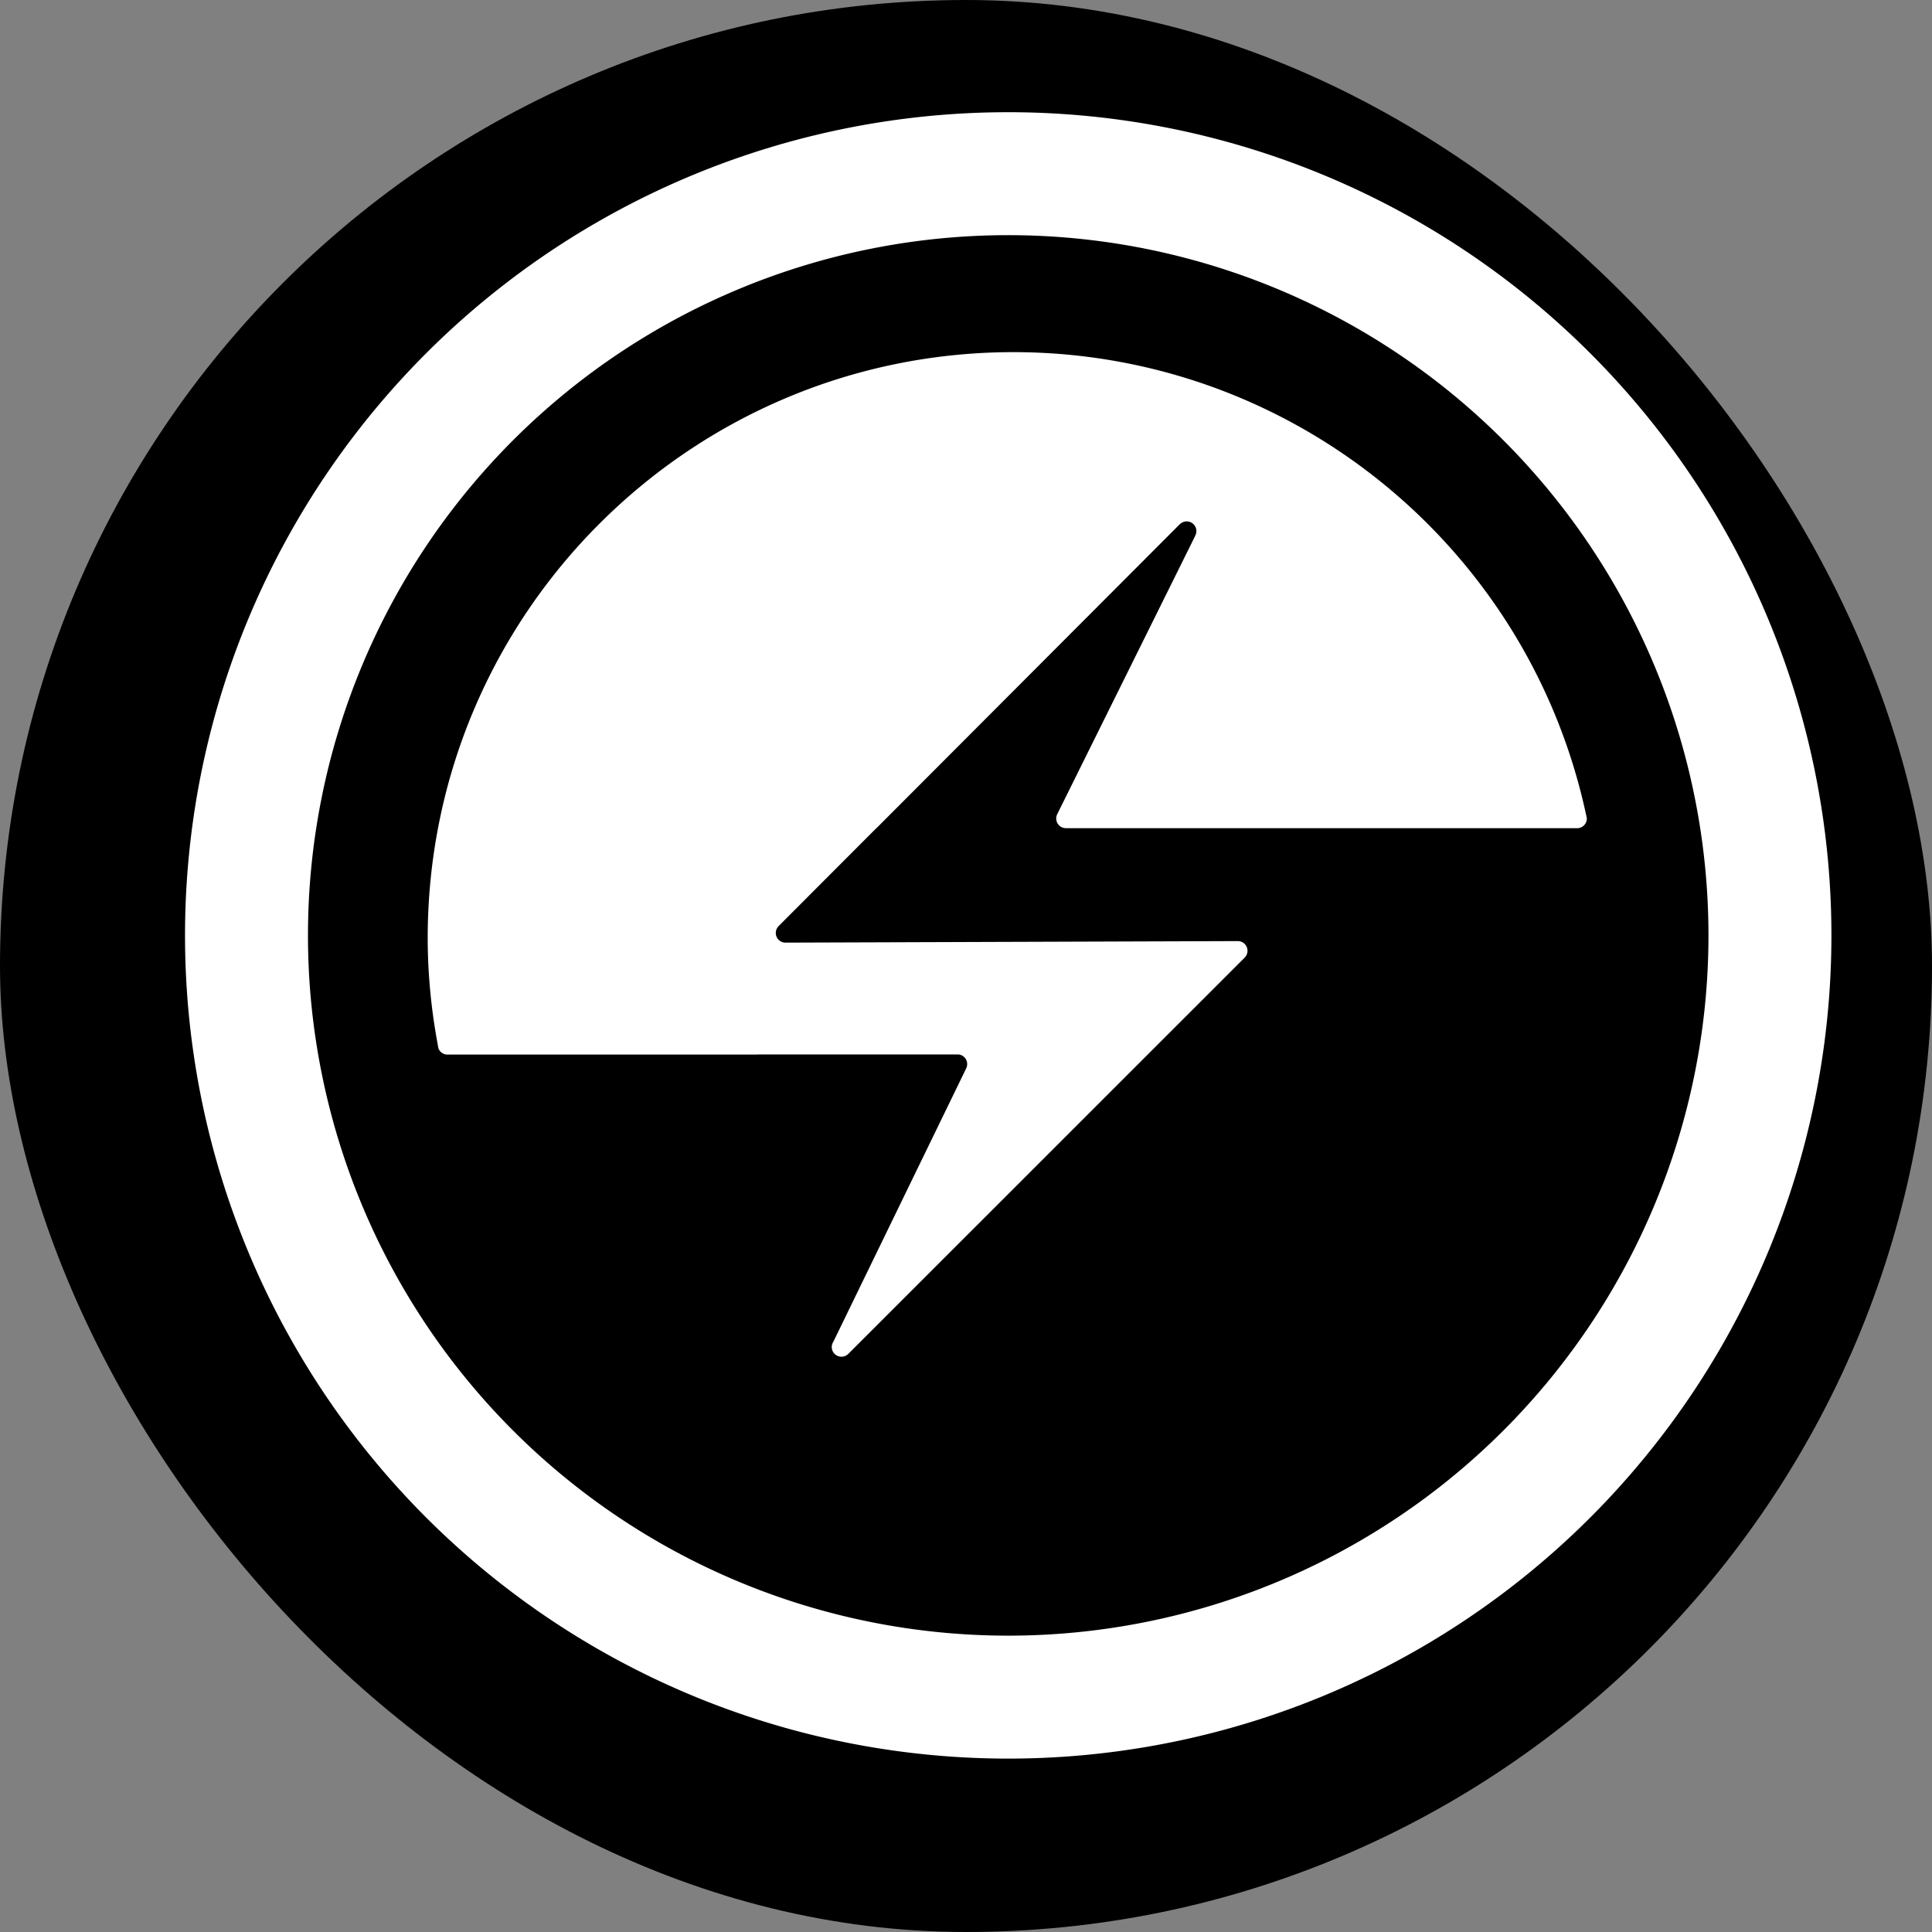
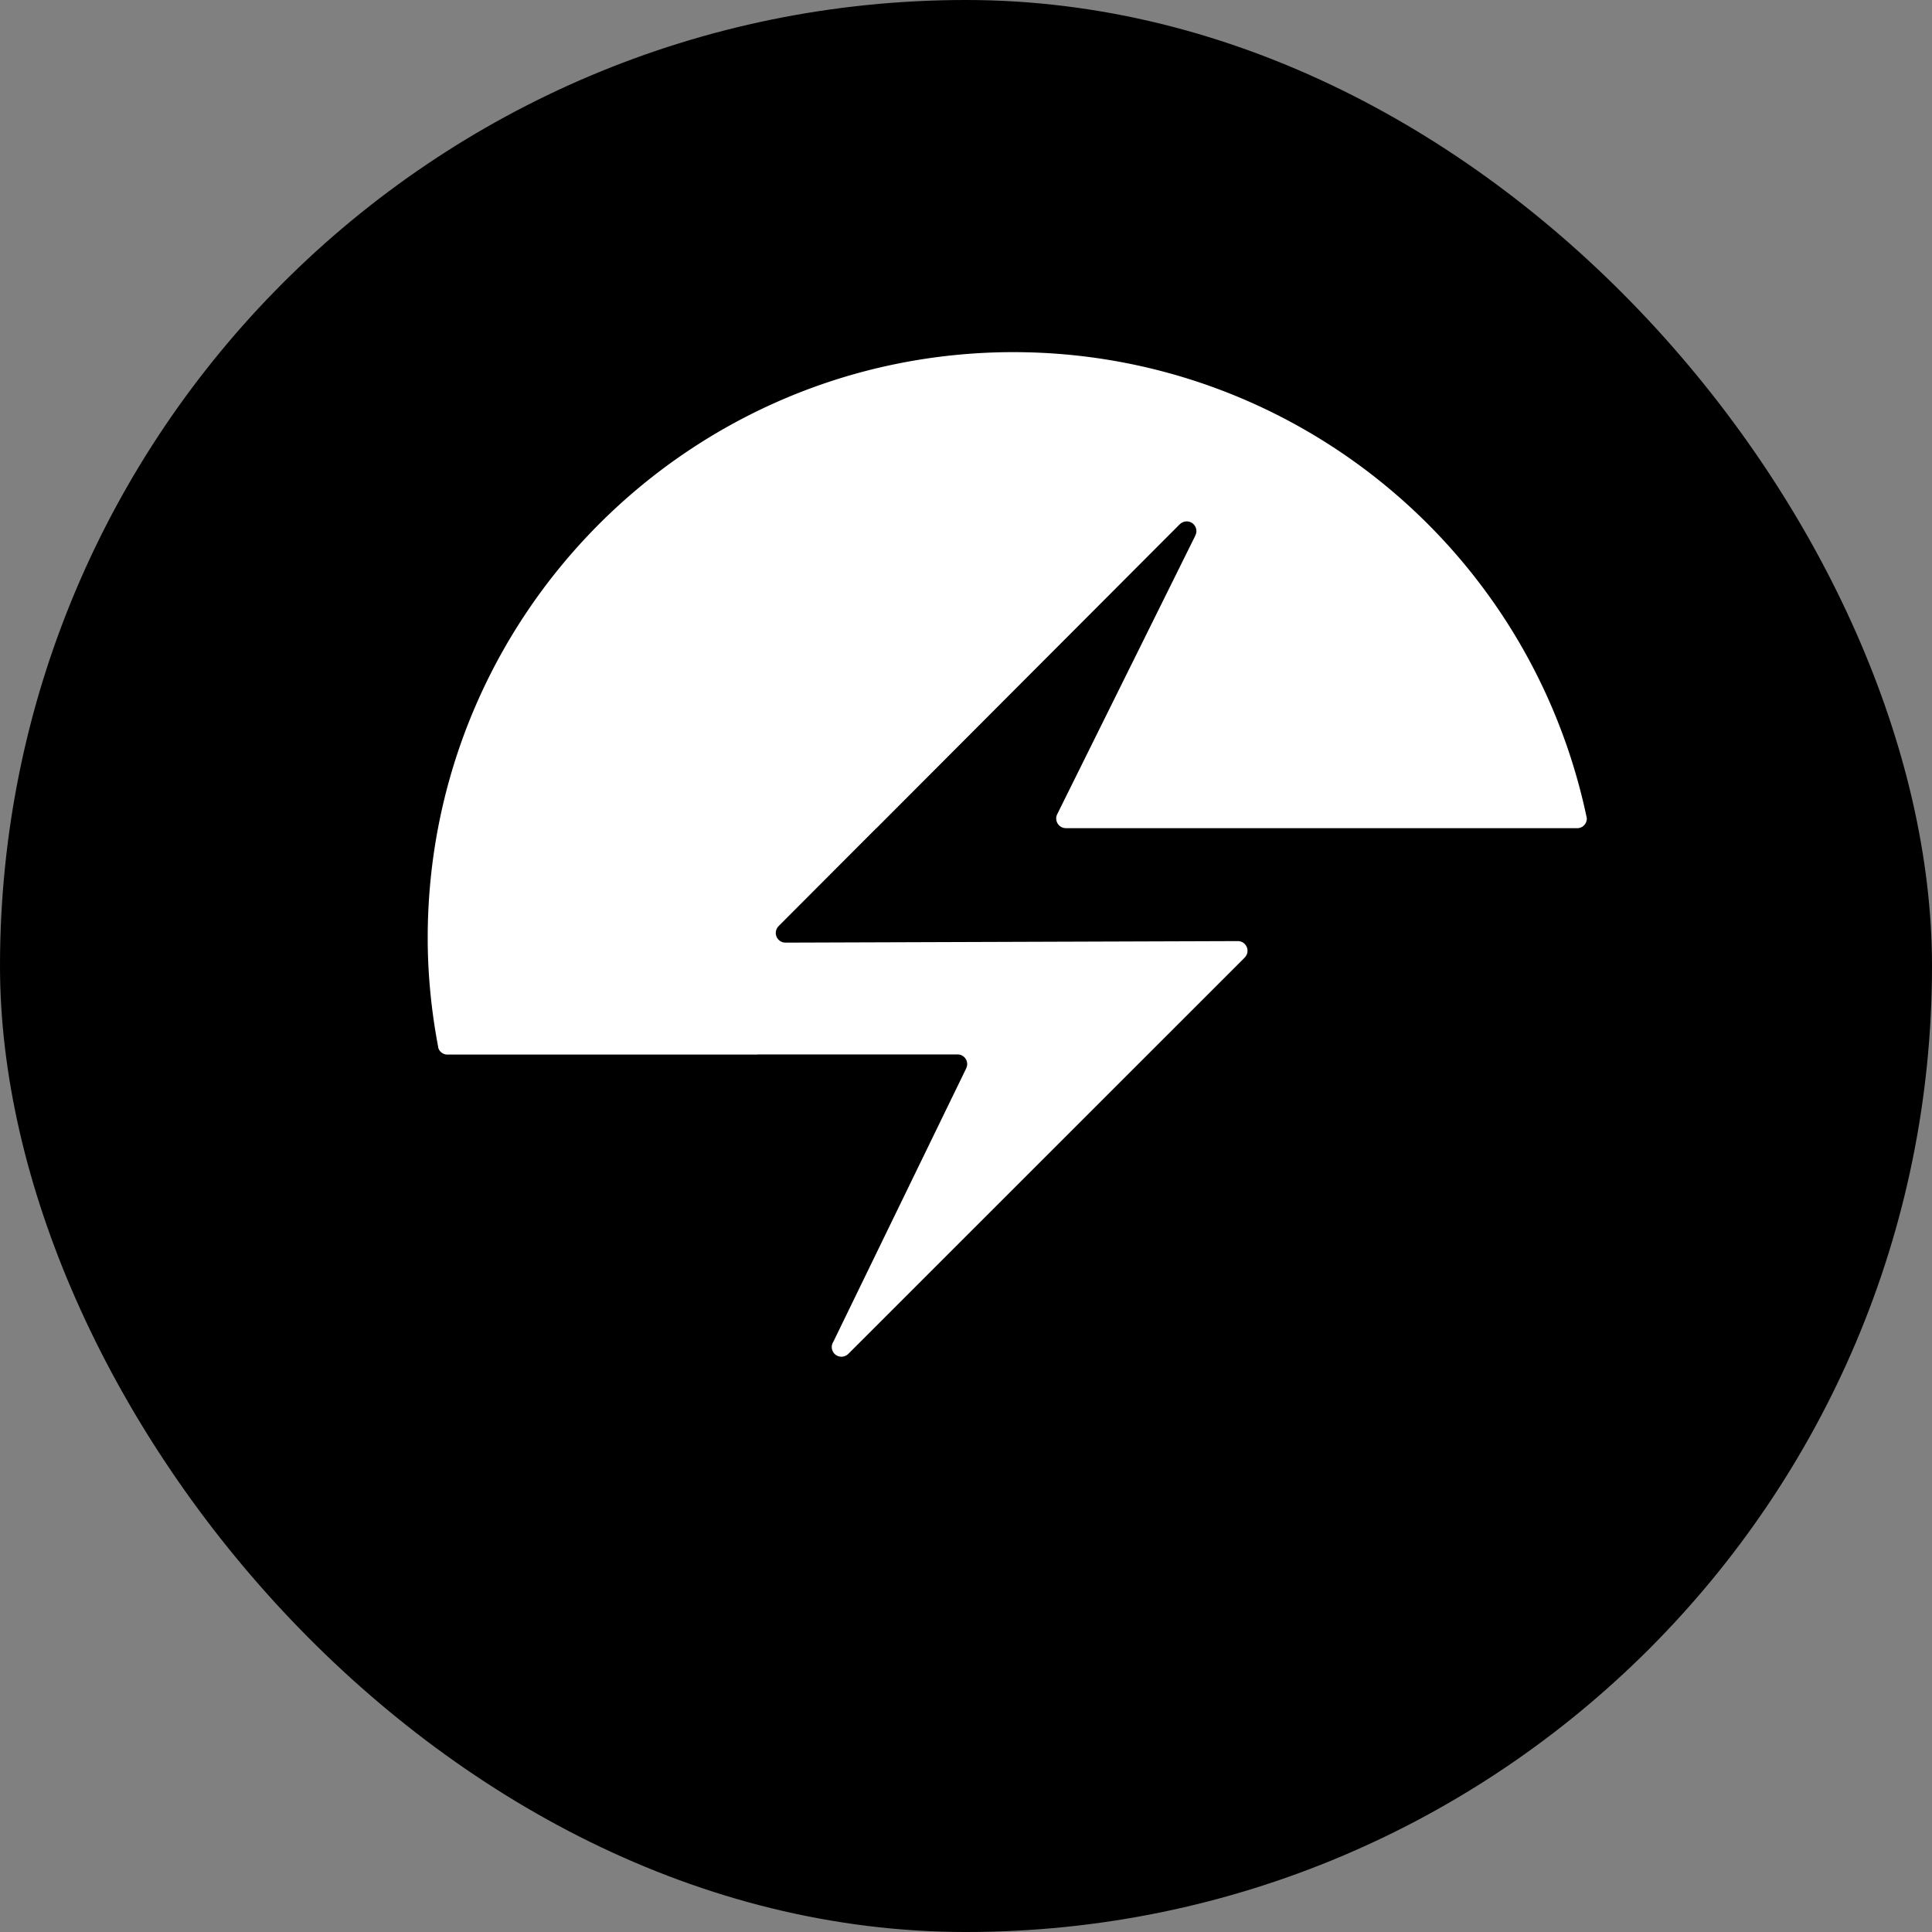
<svg xmlns="http://www.w3.org/2000/svg" xmlns:ns1="http://sodipodi.sourceforge.net/DTD/sodipodi-0.dtd" xmlns:ns2="http://www.inkscape.org/namespaces/inkscape" ns1:docname="cmmhero.svg" ns2:version="1.0 (4035a4fb49, 2020-05-01)" id="svg14249" version="1.1" viewBox="0 0 264.583 264.583" height="1000" width="1000">
  <rect x="0" y="0" width="264.583" height="264.583" fill="#808080" stroke="none" />
  <defs id="defs14243" />
  <ns1:namedview ns2:window-maximized="1" ns2:window-y="-8" ns2:window-x="-8" ns2:window-height="1009" ns2:window-width="1920" units="px" showgrid="false" ns2:document-rotation="0" ns2:current-layer="layer1" ns2:document-units="px" ns2:cy="560" ns2:cx="400" ns2:zoom="0.35" ns2:pageshadow="2" ns2:pageopacity="0.0" borderopacity="1.0" bordercolor="#666666" pagecolor="#ffffff" id="base" />
  <g id="layer1" ns2:groupmode="layer" ns2:label="Layer 1">
    <rect ns2:export-ydpi="96" ns2:export-xdpi="96" y="0" x="-1.4210855e-14" height="264.583" width="264.583" id="rect2579-1" style="fill:#000000;fill-opacity:1;stroke:none;stroke-width:5.292;stroke-miterlimit:4;stroke-dasharray:none;stroke-opacity:1" ry="132.292" />
    <g id="g2921-4" transform="matrix(0.265,0,0,0.265,-3560.178,2792.795)">
-       <path ns2:connector-curvature="0" id="path2581-0" d="m 14251.63,-10120.45 a 5,5 0 0 1 0.449,0.217 5,5 0 0 1 0.426,0.262 5,5 0 0 1 0.398,0.303 5,5 0 0 1 0.366,0.34 5,5 0 0 0 -0.366,-0.34 5,5 0 0 0 -0.398,-0.303 5,5 0 0 0 -0.426,-0.262 5,5 0 0 0 -0.449,-0.217 z" style="opacity:1;fill:#ffff00;fill-opacity:1;stroke:none;stroke-width:12.115;stroke-miterlimit:4;stroke-dasharray:none;stroke-opacity:1" ns2:export-xdpi="96" ns2:export-ydpi="96" />
      <path ns2:connector-curvature="0" id="path2583-6" d="m 14249.683,-10120.842 a 5,5 0 0 1 0.498,0.02 5,5 0 0 1 0.494,0.07 5,5 0 0 1 0.484,0.123 5,5 0 0 0 -0.484,-0.123 5,5 0 0 0 -0.494,-0.07 5,5 0 0 0 -0.498,-0.02 z" style="opacity:1;fill:#ffff00;fill-opacity:1;stroke:none;stroke-width:12.115;stroke-miterlimit:4;stroke-dasharray:none;stroke-opacity:1" ns2:export-xdpi="96" ns2:export-ydpi="96" />
-       <path style="opacity:1;fill:#ffffff;fill-opacity:1;stroke:none;stroke-width:17.017;stroke-miterlimit:4;stroke-dasharray:none;stroke-opacity:1" d="m 13955.665,-10480.862 a 425.414,425.414 0 0 0 -425.414,425.414 425.414,425.414 0 0 0 425.414,425.414 425.414,425.414 0 0 0 425.414,-425.414 425.414,425.414 0 0 0 -425.414,-425.414 z m 0,63.539 a 361.875,361.875 0 0 1 361.875,361.875 361.875,361.875 0 0 1 -361.875,361.875 361.875,361.875 0 0 1 -361.875,-361.875 361.875,361.875 0 0 1 361.875,-361.875 z" id="path2585-8" ns2:connector-curvature="0" ns2:export-xdpi="96" ns2:export-ydpi="96" />
      <path id="path2587-7" d="m 13958.538,-10356.873 v 0 c -167.274,0 -302.876,135.603 -302.875,302.877 0.02,18.507 1.825,36.956 5.217,55.142 0.105,0.562 0.192,1.128 0.301,1.69 a 5,5 0 0 0 0.04,0.117 5,5 0 0 0 0.203,0.457 5,5 0 0 0 0.248,0.434 5,5 0 0 0 0.291,0.406 5,5 0 0 0 0.33,0.375 5,5 0 0 0 0.365,0.34 5,5 0 0 0 0.399,0.303 5,5 0 0 0 0.425,0.262 5,5 0 0 0 0.451,0.217 5,5 0 0 0 0.469,0.172 5,5 0 0 0 0.485,0.123 5,5 0 0 0 0.494,0.076 5,5 0 0 0 0.461,0.022 h 0.09 2.763 157.391 v -0.066 h 103.887 a 5,5 0 0 1 4.482,4.973 5,5 0 0 1 -0.486,2.139 l 0.01,0.02 -68.678,141.328 a 5,5 0 0 0 -0.826,2.744 5,5 0 0 0 5,5 5,5 0 0 0 3.736,-1.683 l 0.02,0.014 204.531,-204.476 -0.01,-0.01 a 5,5 0 0 0 1.573,-3.631 5,5 0 0 0 -4.631,-4.987 v -0.01 h -0.278 a 5,5 0 0 0 -0.09,0 5,5 0 0 0 -0.07,0 l -233.384,0.791 v -0.01 a 5,5 0 0 1 -0.321,0.01 5,5 0 0 1 -5,-5 5,5 0 0 1 1.471,-3.539 l -0.01,-0.01 50.484,-50.591 h 0.07 l 156.952,-157.28 0.04,0.03 a 5,5 0 0 1 3.351,-1.297 5,5 0 0 1 5,5 5,5 0 0 1 -0.648,2.457 l 0.03,0.03 -71.207,143.639 -0.04,0.09 -0.106,0.211 v 0 a 5,5 0 0 0 -0.08,0.158 5,5 0 0 0 -0.17,0.469 5,5 0 0 0 -0.125,0.484 5,5 0 0 0 -0.07,0.494 5,5 0 0 0 -0.02,0.5 5,5 0 0 0 0.01,0.354 5,5 0 0 0 0.06,0.496 5,5 0 0 0 0.11,0.488 5,5 0 0 0 0.156,0.473 5,5 0 0 0 0.205,0.457 5,5 0 0 0 0.248,0.434 5,5 0 0 0 0.291,0.406 5,5 0 0 0 0.33,0.375 5,5 0 0 0 0.366,0.342 5,5 0 0 0 0.398,0.302 5,5 0 0 0 0.426,0.26 5,5 0 0 0 0.449,0.219 5,5 0 0 0 0.471,0.17 5,5 0 0 0 0.484,0.125 5,5 0 0 0 0.494,0.07 5,5 0 0 0 0.498,0.02 5,5 0 0 0 0.05,0 l 0.01,0.02 h 263.994 0.391 a 5,5 0 0 0 0.117,0 5,5 0 0 0 0.496,-0.06 5,5 0 0 0 0.489,-0.11 5,5 0 0 0 0.472,-0.158 5,5 0 0 0 0.457,-0.205 5,5 0 0 0 0.434,-0.248 5,5 0 0 0 0.406,-0.291 5,5 0 0 0 0.375,-0.33 5,5 0 0 0 0.342,-0.365 5,5 0 0 0 0.303,-0.399 5,5 0 0 0 0.259,-0.425 5,5 0 0 0 0.219,-0.45 5,5 0 0 0 0.17,-0.468 5,5 0 0 0 0.125,-0.485 5,5 0 0 0 0.07,-0.494 5,5 0 0 0 0.02,-0.5 5,5 0 0 0 -0.01,-0.273 c -0.108,-0.514 -0.22,-1.026 -0.33,-1.539 -29.889,-139.13 -152.872,-239.103 -295.805,-239.211 z" style="opacity:1;fill:#ffffff;fill-opacity:1;stroke:none;stroke-width:12.115;stroke-miterlimit:4;stroke-dasharray:none;stroke-opacity:1" ns2:connector-curvature="0" ns2:export-xdpi="96" ns2:export-ydpi="96" />
    </g>
  </g>
</svg>